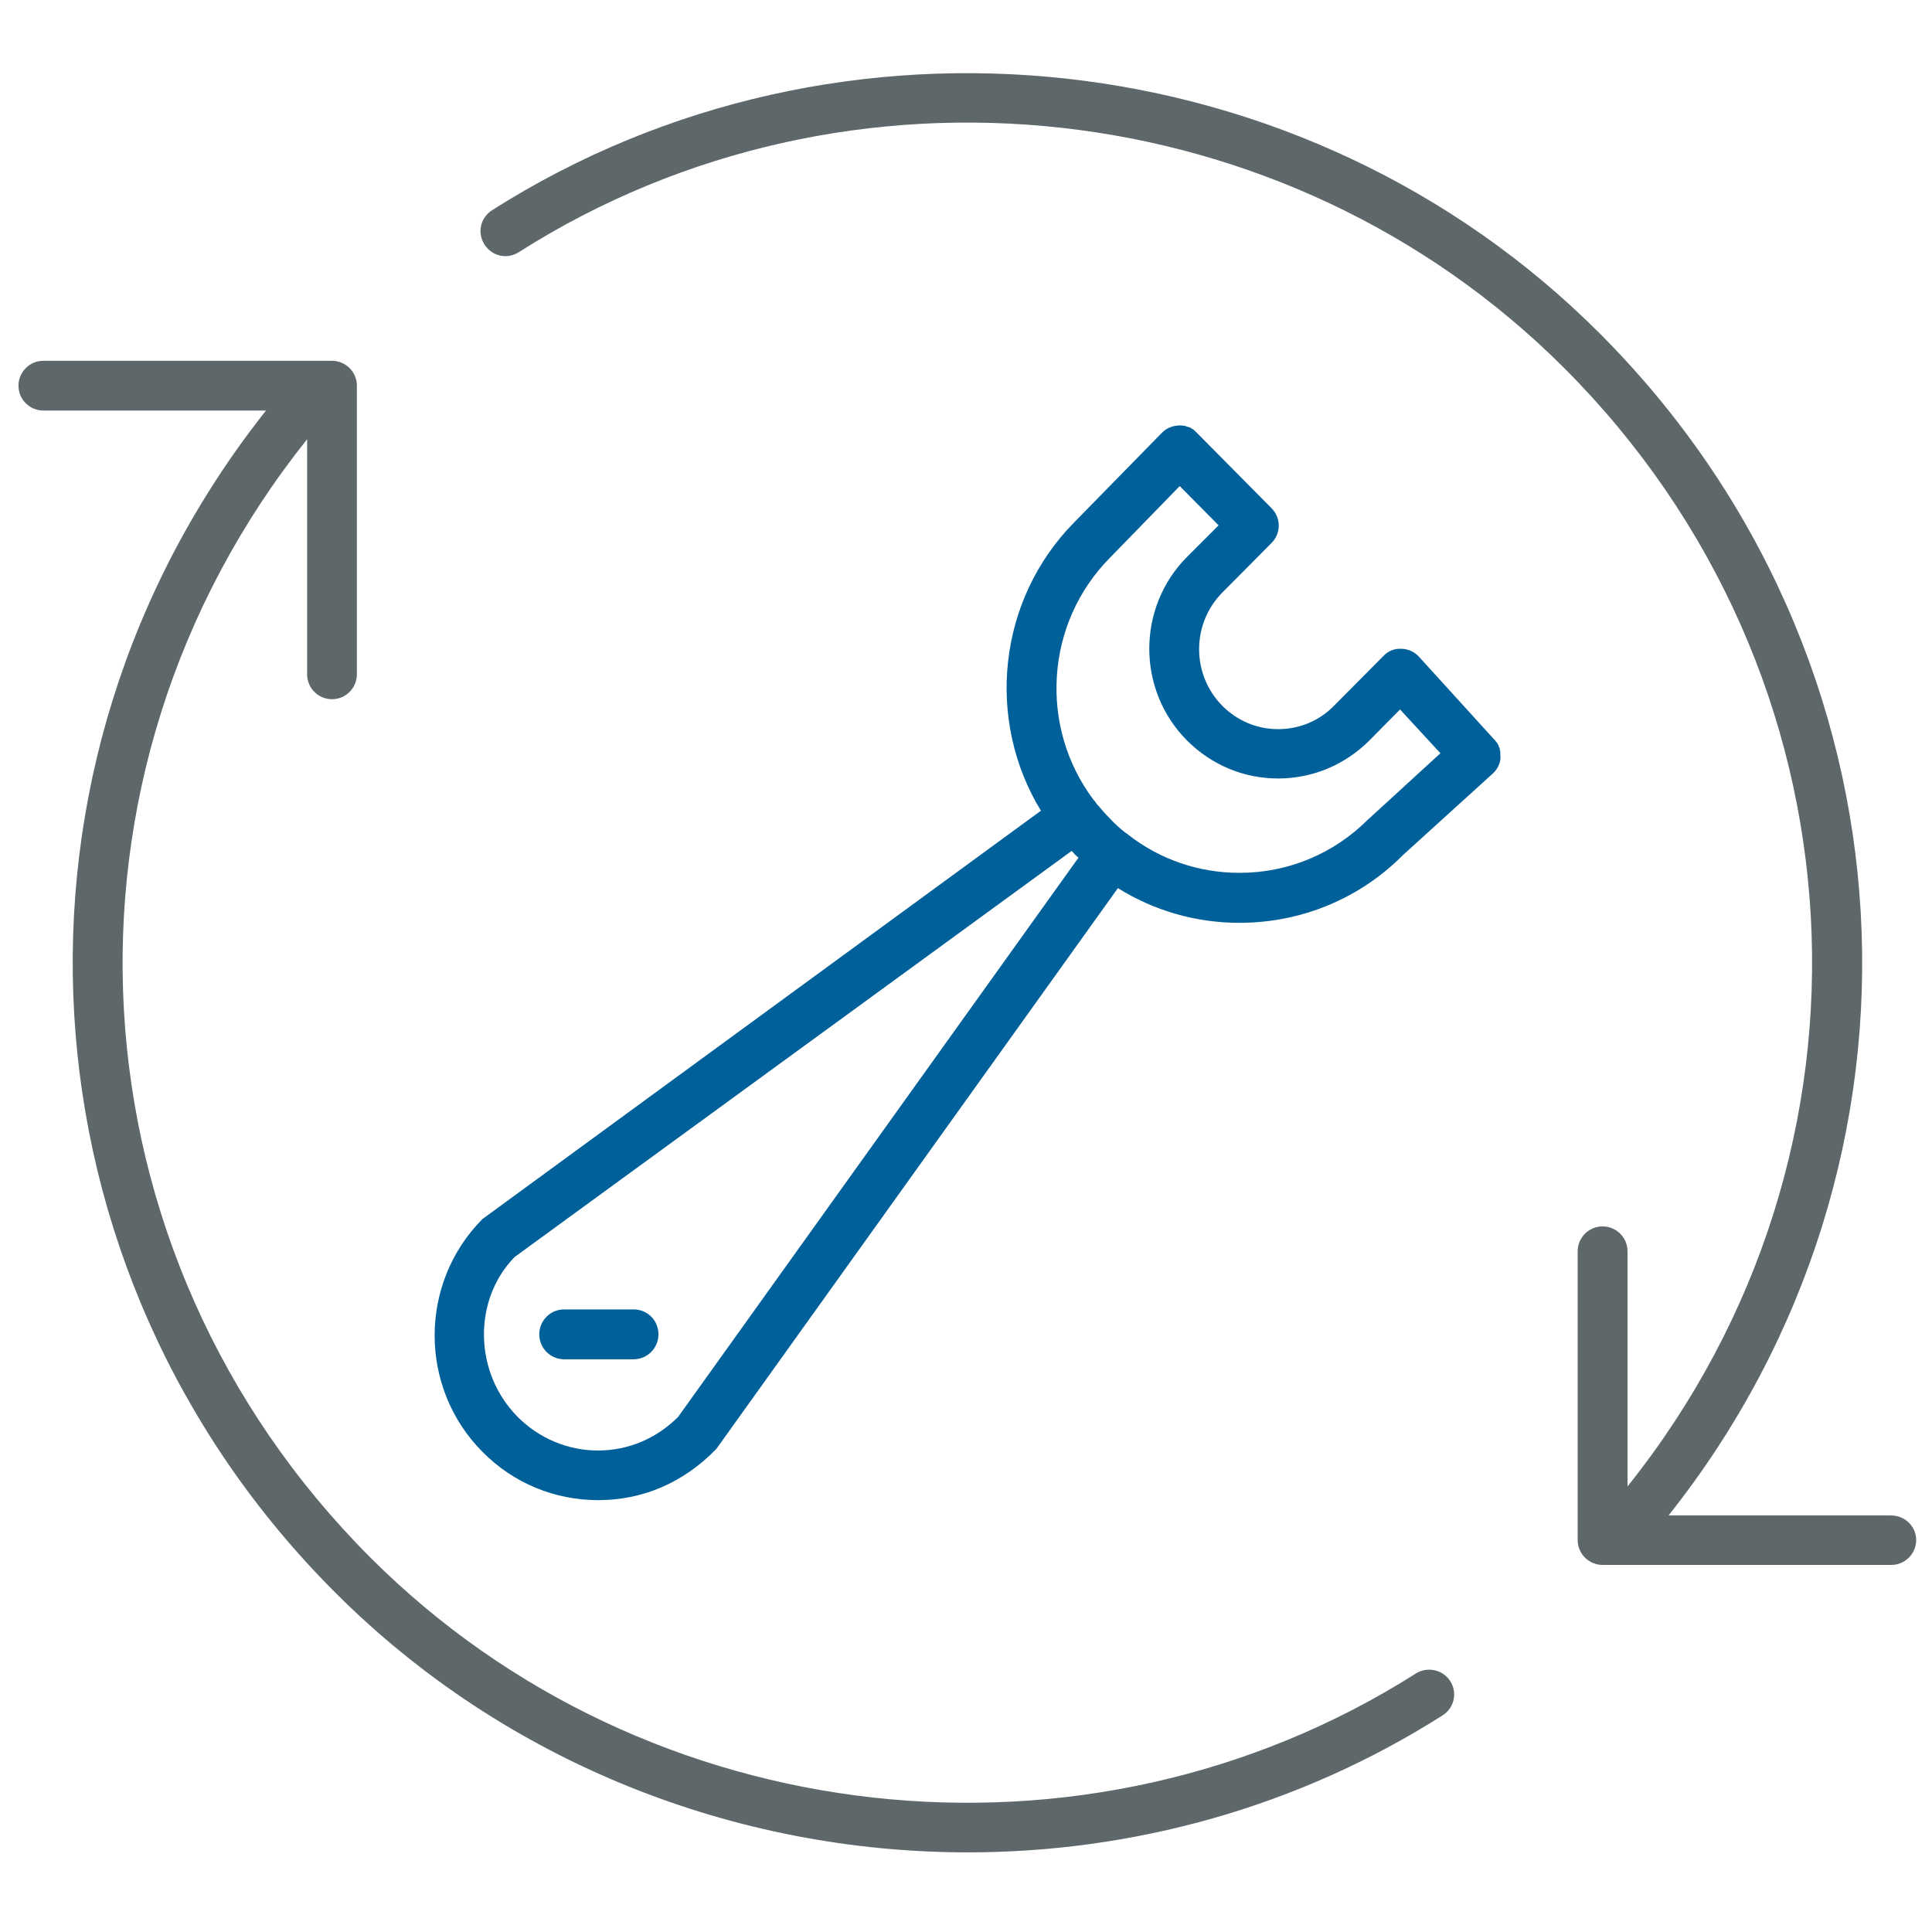
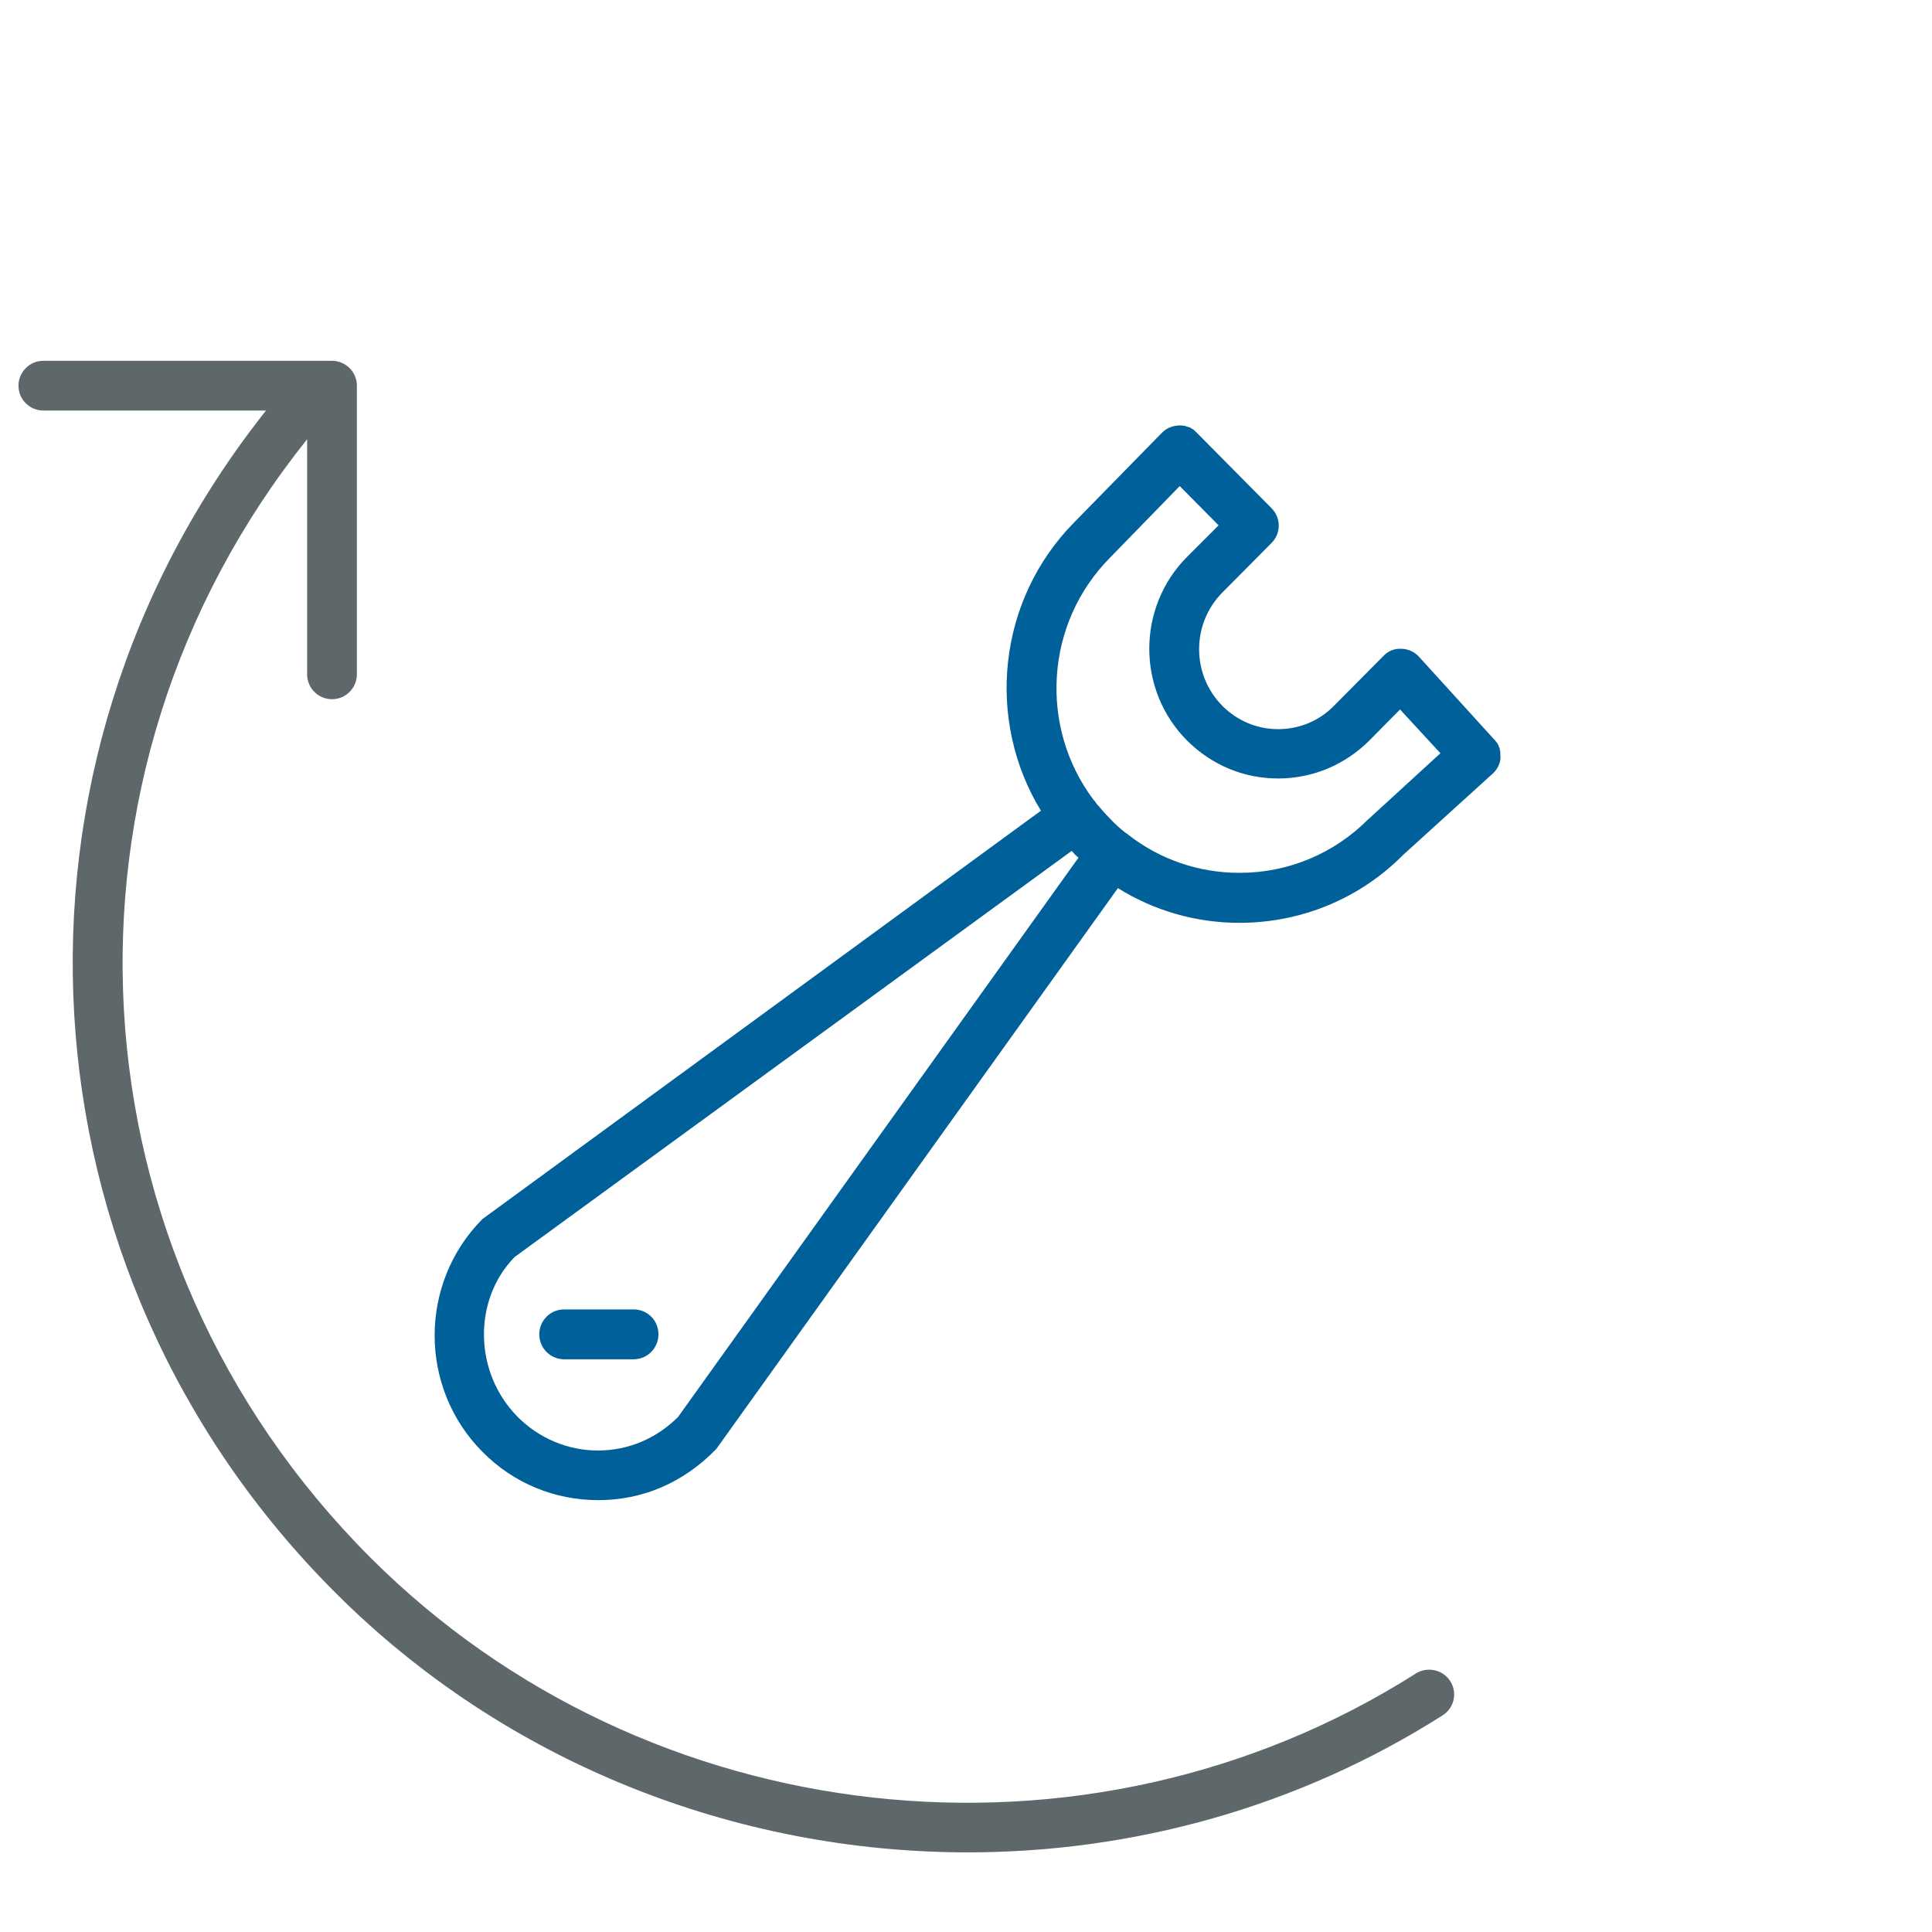
<svg xmlns="http://www.w3.org/2000/svg" version="1.1" width="32" height="32" viewBox="0 0 32 32">
  <title>repair</title>
  <path fill="#5e686b" d="M23.45 27.719c-5.456 3.462-12.738 2.656-17.313-1.919-5.056-5.056-5.487-12.969-1.050-18.525v3.894c0 0.231 0.188 0.412 0.412 0.412 0.231 0 0.412-0.188 0.412-0.412v-4.781c0-0.231-0.188-0.412-0.412-0.412h-4.781c-0.231 0-0.412 0.188-0.412 0.412 0 0.231 0.188 0.412 0.412 0.412h3.688c-4.662 5.881-4.194 14.244 1.15 19.581 2.831 2.831 6.644 4.3 10.475 4.3 2.725 0 5.462-0.744 7.863-2.269 0.194-0.125 0.25-0.375 0.125-0.569-0.119-0.188-0.375-0.244-0.569-0.125z" />
-   <path fill="#5e686b" d="M31.325 25.1h-3.688c4.669-5.881 4.2-14.244-1.15-19.587-4.85-4.85-12.563-5.7-18.337-2.031-0.194 0.125-0.25 0.375-0.125 0.569s0.375 0.25 0.569 0.125c5.456-3.469 12.731-2.663 17.313 1.919 5.056 5.056 5.488 12.975 1.050 18.525v-3.894c0-0.231-0.188-0.413-0.413-0.413-0.231 0-0.413 0.188-0.413 0.413v4.781c0 0.231 0.188 0.413 0.413 0.413h4.781c0.231 0 0.413-0.188 0.413-0.413s-0.188-0.406-0.413-0.406z" />
-   <path id="svg-ico" fill="#00609a" d="M24.85 12.506c0-0.006 0-0.012 0-0.012 0-0.006 0-0.019 0-0.025s0-0.006 0-0.012 0-0.019-0.006-0.025c0-0.006 0-0.012 0-0.012 0-0.006-0.006-0.012-0.006-0.025 0-0.006 0-0.012-0.006-0.012 0-0.006-0.006-0.012-0.006-0.019s-0.006-0.012-0.006-0.019c-0.006-0.006-0.006-0.012-0.012-0.019 0-0.006-0.006-0.012-0.006-0.012-0.006-0.006-0.012-0.019-0.019-0.025 0 0-0.006-0.006-0.006-0.006-0.006-0.012-0.019-0.025-0.025-0.031l-1.25-1.375c-0.075-0.081-0.181-0.131-0.294-0.131-0.125-0.006-0.225 0.044-0.3 0.125l-0.813 0.819c-0.244 0.25-0.575 0.387-0.925 0.387v0c-0.35 0-0.675-0.137-0.925-0.387-0.512-0.519-0.512-1.356 0-1.875l0.813-0.819c0.163-0.162 0.163-0.419 0-0.581l-1.225-1.237c0 0 0 0-0.006-0.006 0 0 0 0 0 0s-0.006 0-0.006-0.006-0.019-0.013-0.025-0.025c-0.006-0.006-0.012-0.006-0.012-0.013-0.006-0.006-0.012-0.006-0.019-0.013s-0.012-0.006-0.019-0.013c-0.006 0-0.012-0.006-0.012-0.006-0.006-0.006-0.012-0.006-0.019-0.013-0.006 0-0.012-0.006-0.019-0.006s-0.012-0.006-0.019-0.006c-0.006 0-0.012-0.006-0.019-0.006s-0.012 0-0.012-0.006c-0.006 0-0.019-0.006-0.025-0.006s-0.006 0-0.012 0c-0.012 0-0.019-0.006-0.031-0.006 0 0 0 0-0.006 0-0.119-0.006-0.238 0.031-0.325 0.119 0 0 0 0.006-0.006 0.006 0 0 0 0 0 0l-1.444 1.475c-1.281 1.294-1.469 3.287-0.556 4.781l-9.25 6.763c-1.056 1.063-1.056 2.794 0 3.856 0.512 0.519 1.194 0.8 1.919 0.8v0c0.725 0 1.406-0.281 1.956-0.85l6.65-9.287c0.6 0.375 1.294 0.575 2.012 0.575 0 0 0 0 0 0 1.031 0 2-0.406 2.712-1.125l1.481-1.344c0.063-0.056 0.106-0.131 0.125-0.206 0-0.006 0-0.006 0-0.012s0.006-0.019 0.006-0.025c0-0.006 0-0.012 0-0.019s0-0.012 0-0.019 0-0.019 0-0.025zM11.231 23.469c-0.356 0.356-0.825 0.556-1.325 0.556 0 0 0 0 0 0-0.5 0-0.975-0.2-1.331-0.556-0.737-0.744-0.737-1.95-0.050-2.65l9.225-6.725c0.019 0.019 0.038 0.037 0.050 0.056 0.019 0.019 0.044 0.037 0.063 0.056l-6.631 9.262zM22.669 13.563c-0.569 0.575-1.331 0.894-2.137 0.894 0 0 0 0 0 0-0.675 0-1.313-0.219-1.837-0.625-0.012-0.012-0.025-0.019-0.038-0.031 0 0-0.006 0-0.006 0-0.094-0.075-0.181-0.15-0.262-0.238-0.081-0.081-0.156-0.169-0.231-0.256-0.006-0.006-0.006-0.012-0.012-0.019-0.006-0.012-0.019-0.025-0.031-0.037-0.906-1.2-0.813-2.925 0.275-4.019l1.15-1.181 0.644 0.65-0.525 0.525c-0.831 0.838-0.831 2.2 0 3.037 0.406 0.406 0.938 0.631 1.512 0.631 0 0 0 0 0 0 0.569 0 1.106-0.225 1.512-0.631l0.506-0.512 0.669 0.725-1.188 1.088z" />
+   <path id="svg-ico" fill="#00609a" d="M24.85 12.506c0-0.006 0-0.012 0-0.012 0-0.006 0-0.019 0-0.025s0-0.006 0-0.012 0-0.019-0.006-0.025c0-0.006 0-0.012 0-0.012 0-0.006-0.006-0.012-0.006-0.025 0-0.006 0-0.012-0.006-0.012 0-0.006-0.006-0.012-0.006-0.019s-0.006-0.012-0.006-0.019c-0.006-0.006-0.006-0.012-0.012-0.019 0-0.006-0.006-0.012-0.006-0.012-0.006-0.006-0.012-0.019-0.019-0.025 0 0-0.006-0.006-0.006-0.006-0.006-0.012-0.019-0.025-0.025-0.031l-1.25-1.375c-0.075-0.081-0.181-0.131-0.294-0.131-0.125-0.006-0.225 0.044-0.3 0.125l-0.813 0.819c-0.244 0.25-0.575 0.387-0.925 0.387v0c-0.35 0-0.675-0.137-0.925-0.387-0.512-0.519-0.512-1.356 0-1.875l0.813-0.819c0.163-0.162 0.163-0.419 0-0.581l-1.225-1.237c0 0 0 0-0.006-0.006 0 0 0 0 0 0s-0.006 0-0.006-0.006-0.019-0.013-0.025-0.025c-0.006-0.006-0.012-0.006-0.012-0.013-0.006-0.006-0.012-0.006-0.019-0.013s-0.012-0.006-0.019-0.013c-0.006 0-0.012-0.006-0.012-0.006-0.006-0.006-0.012-0.006-0.019-0.013-0.006 0-0.012-0.006-0.019-0.006s-0.012-0.006-0.019-0.006c-0.006 0-0.012-0.006-0.019-0.006s-0.012 0-0.012-0.006c-0.006 0-0.019-0.006-0.025-0.006s-0.006 0-0.012 0c-0.012 0-0.019-0.006-0.031-0.006 0 0 0 0-0.006 0-0.119-0.006-0.238 0.031-0.325 0.119 0 0 0 0.006-0.006 0.006 0 0 0 0 0 0l-1.444 1.475c-1.281 1.294-1.469 3.287-0.556 4.781l-9.25 6.763c-1.056 1.063-1.056 2.794 0 3.856 0.512 0.519 1.194 0.8 1.919 0.8v0c0.725 0 1.406-0.281 1.956-0.85l6.65-9.287c0.6 0.375 1.294 0.575 2.012 0.575 0 0 0 0 0 0 1.031 0 2-0.406 2.712-1.125l1.481-1.344c0.063-0.056 0.106-0.131 0.125-0.206 0-0.006 0-0.006 0-0.012s0.006-0.019 0.006-0.025c0-0.006 0-0.012 0-0.019s0-0.012 0-0.019 0-0.019 0-0.025zM11.231 23.469c-0.356 0.356-0.825 0.556-1.325 0.556 0 0 0 0 0 0-0.5 0-0.975-0.2-1.331-0.556-0.737-0.744-0.737-1.95-0.050-2.65l9.225-6.725c0.019 0.019 0.038 0.037 0.050 0.056 0.019 0.019 0.044 0.037 0.063 0.056zM22.669 13.563c-0.569 0.575-1.331 0.894-2.137 0.894 0 0 0 0 0 0-0.675 0-1.313-0.219-1.837-0.625-0.012-0.012-0.025-0.019-0.038-0.031 0 0-0.006 0-0.006 0-0.094-0.075-0.181-0.15-0.262-0.238-0.081-0.081-0.156-0.169-0.231-0.256-0.006-0.006-0.006-0.012-0.012-0.019-0.006-0.012-0.019-0.025-0.031-0.037-0.906-1.2-0.813-2.925 0.275-4.019l1.15-1.181 0.644 0.65-0.525 0.525c-0.831 0.838-0.831 2.2 0 3.037 0.406 0.406 0.938 0.631 1.512 0.631 0 0 0 0 0 0 0.569 0 1.106-0.225 1.512-0.631l0.506-0.512 0.669 0.725-1.188 1.088z" />
  <path id="svg-ico" fill="#00609a" d="M10.494 21.688h-1.15c-0.231 0-0.412 0.188-0.412 0.413 0 0.231 0.188 0.413 0.412 0.413h1.15c0.231 0 0.412-0.188 0.412-0.413 0-0.231-0.181-0.413-0.412-0.413z" />
</svg>